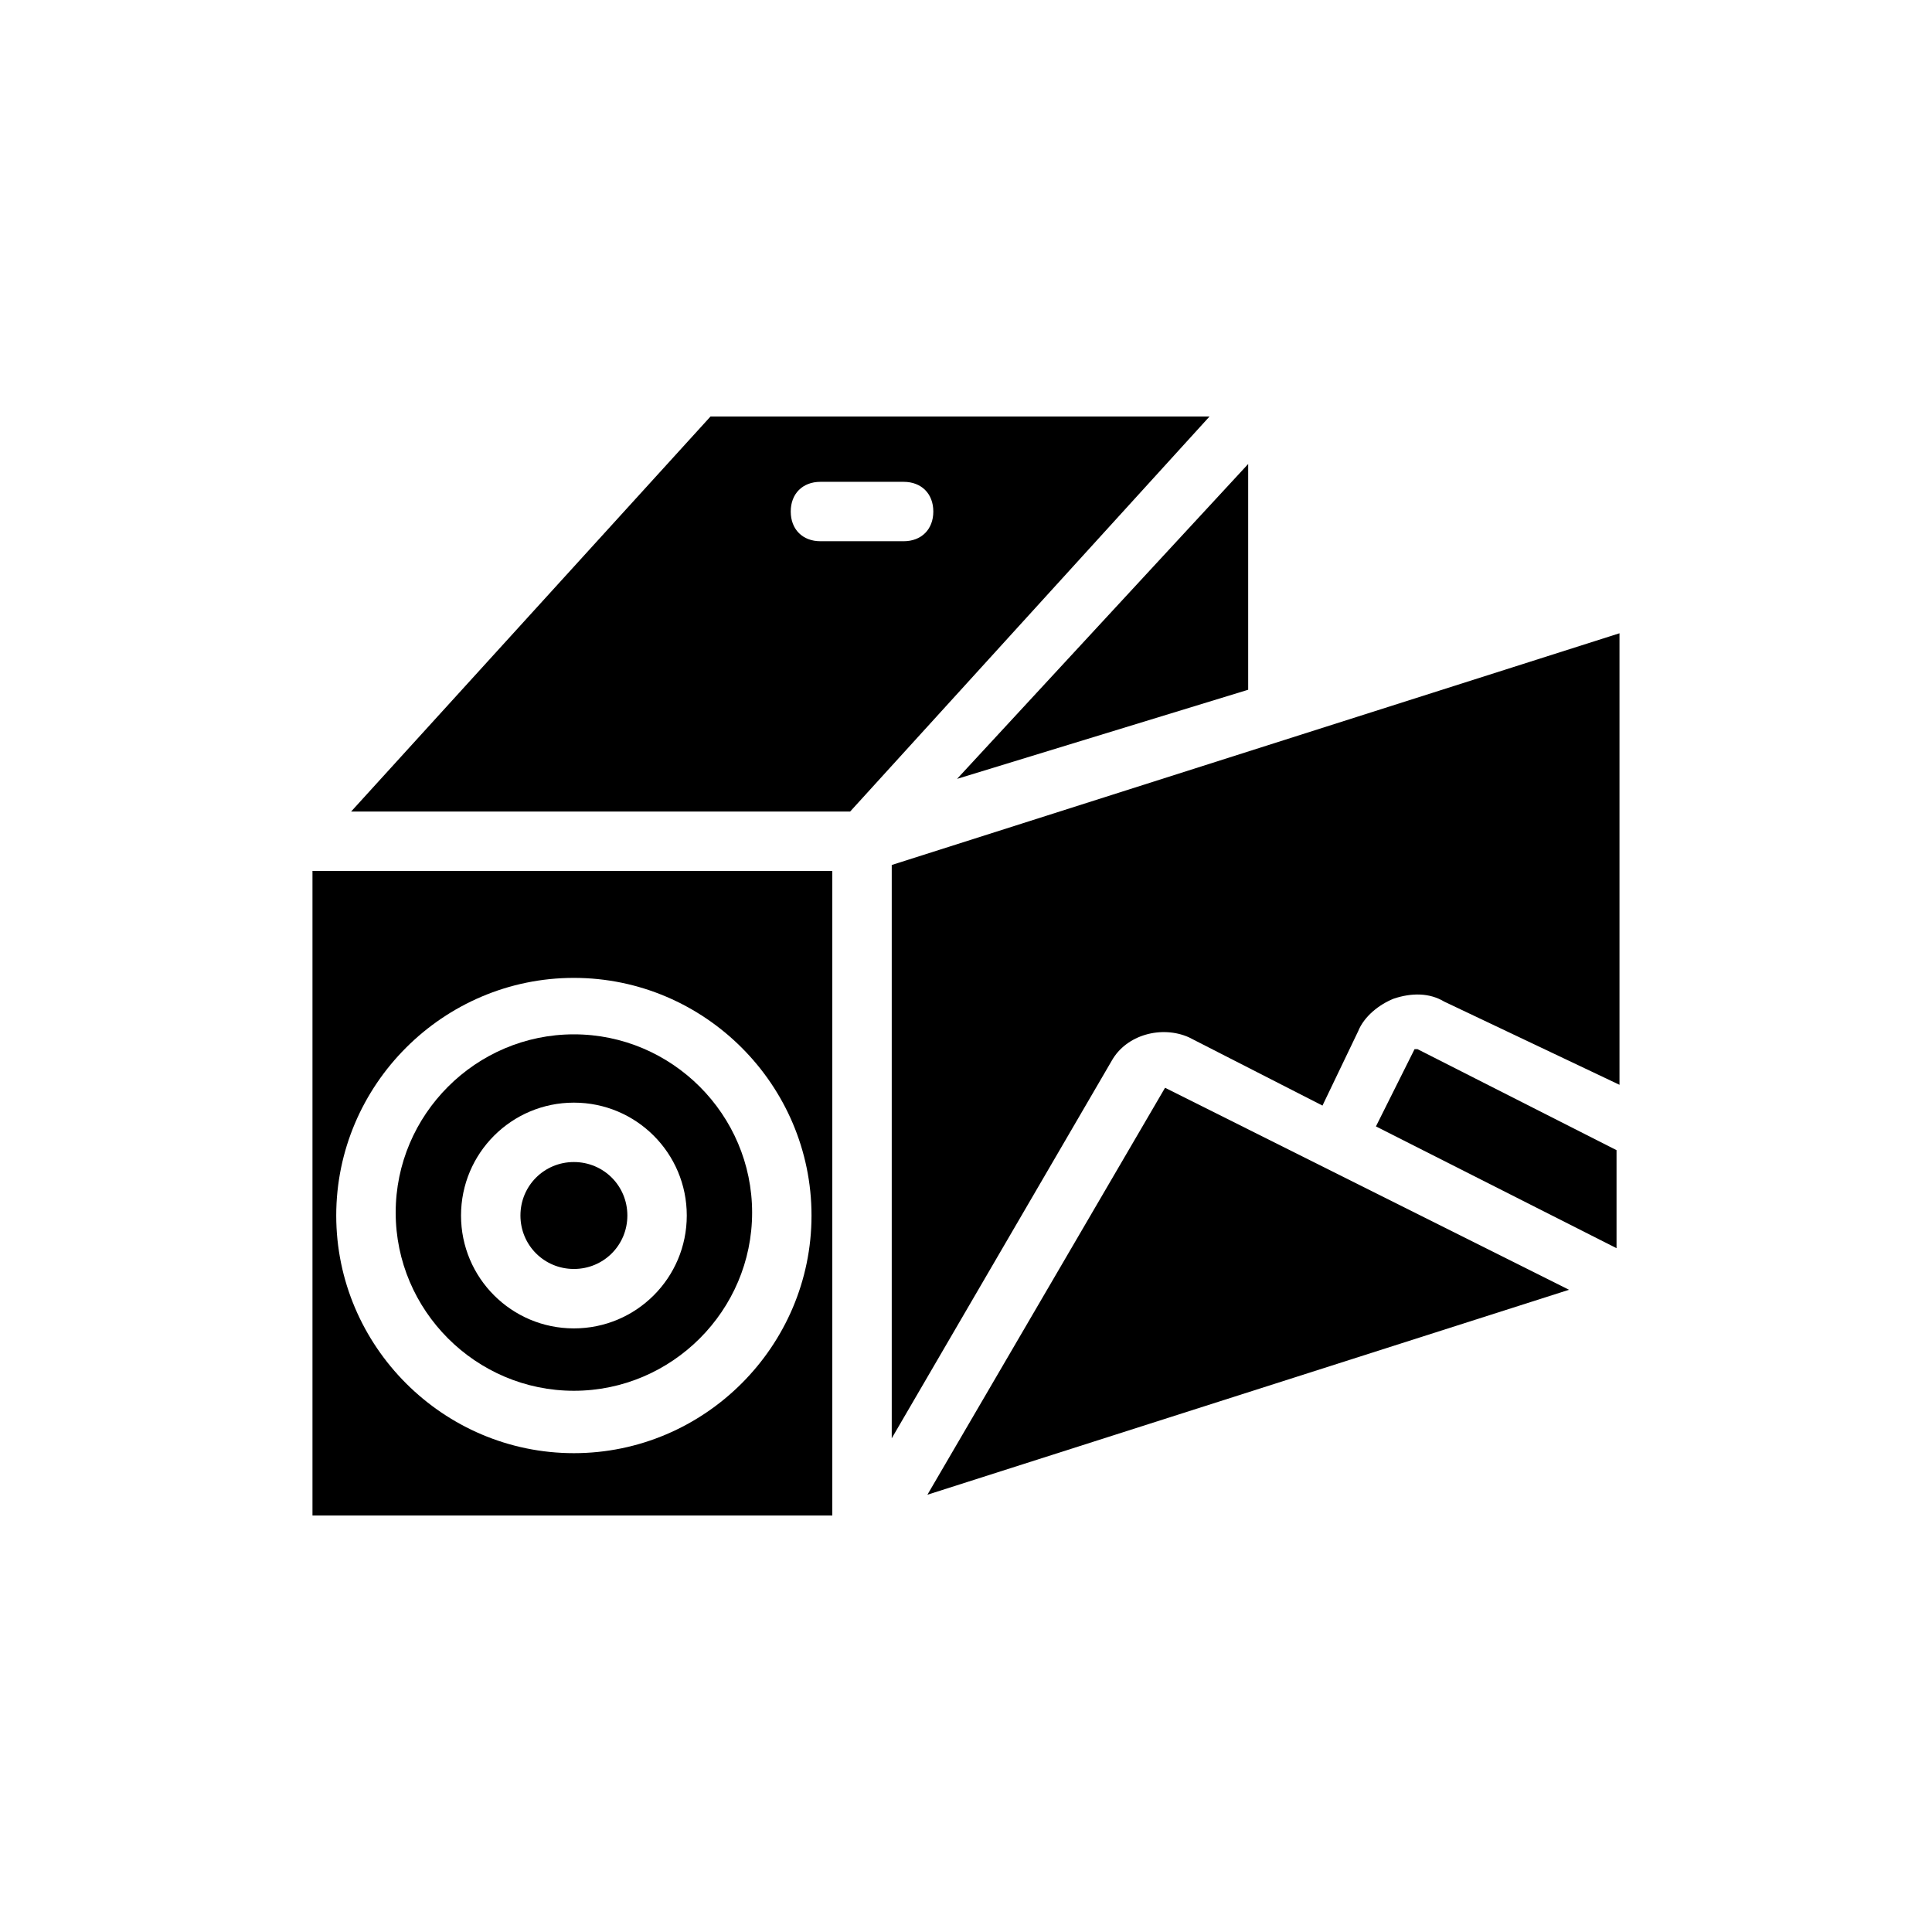
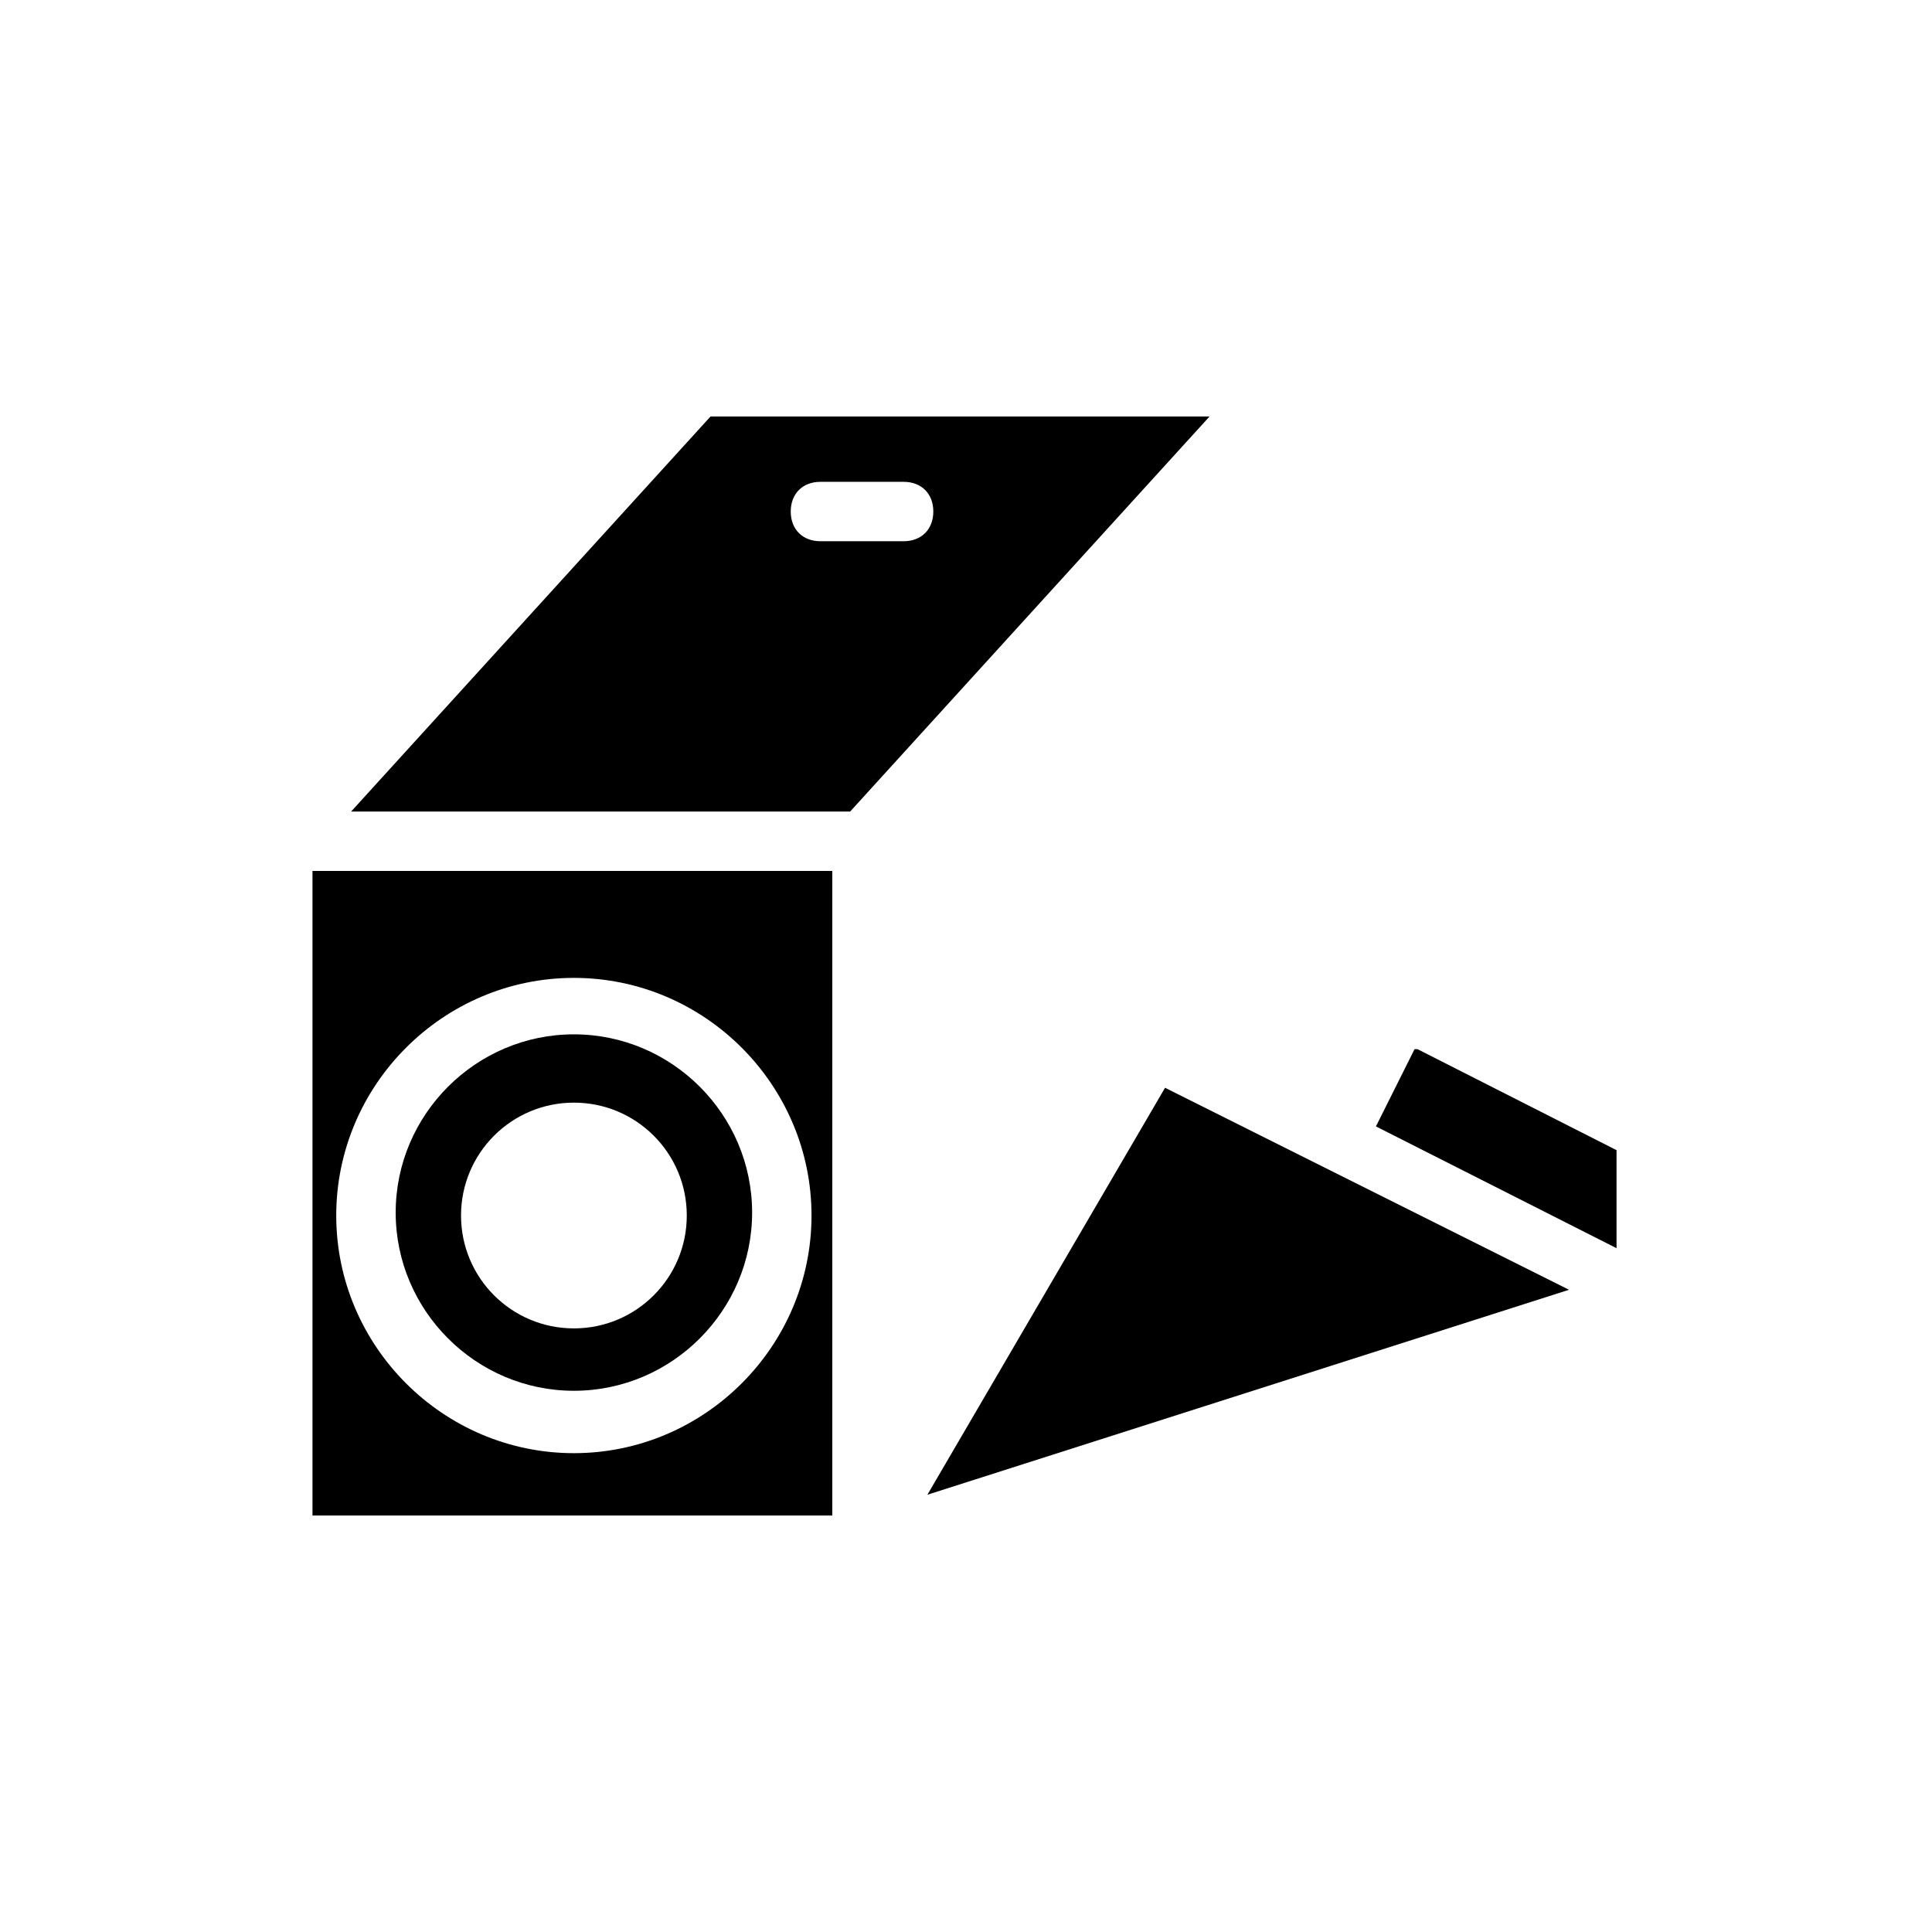
<svg xmlns="http://www.w3.org/2000/svg" fill="#000000" width="800px" height="800px" version="1.1" viewBox="144 144 512 512">
  <g>
    <path d="m226.81 545.63h137.76v-170.82h-137.76zm69.273-142.48c34.637 0 62.977 28.34 62.977 62.977s-28.34 62.977-62.977 62.977c-34.637 0-62.977-28.34-62.977-62.977 0.004-34.637 28.34-62.977 62.977-62.977z" />
-     <path d="m296.09 480.29c7.871 0 14.168-6.297 14.168-14.168s-6.297-14.168-14.168-14.168c-7.871-0.004-14.168 6.293-14.168 14.168 0 7.871 6.297 14.168 14.168 14.168z" />
    <path d="m296.09 512.57c25.977 0 47.23-21.254 47.23-47.23 0-25.977-21.254-47.23-47.23-47.23-25.977 0-47.23 21.254-47.23 47.23 0 25.973 21.254 47.23 47.23 47.23zm0-76.359c16.531 0 29.914 13.383 29.914 29.914s-13.383 29.914-29.914 29.914-29.914-13.383-29.914-29.914c0.004-16.531 13.383-29.914 29.914-29.914z" />
    <path d="m332.3 254.37-95.254 104.7h132.25l95.25-104.7zm51.168 33.062h-22.043c-4.723 0-7.871-3.148-7.871-7.871s3.148-7.871 7.871-7.871h22.043c4.723 0 7.871 3.148 7.871 7.871s-3.148 7.871-7.871 7.871z" />
-     <path d="m380.32 373.23v151.93l58.254-99.977c3.938-7.086 13.383-9.445 20.469-6.297l35.426 18.105 9.445-19.68c1.574-3.938 5.512-7.086 9.445-8.66 4.723-1.574 9.445-1.574 13.383 0.789l46.441 22.043v-119.66z" />
-     <path d="m474.78 326.79v-59.828l-77.145 83.445z" />
    <path d="m518.87 422.04v0l-10.234 20.469 63.762 32.273v-25.977l-52.742-26.766h-0.785z" />
    <path d="m389.77 540.12 170.04-54.316-107.06-53.531z" />
  </g>
</svg>